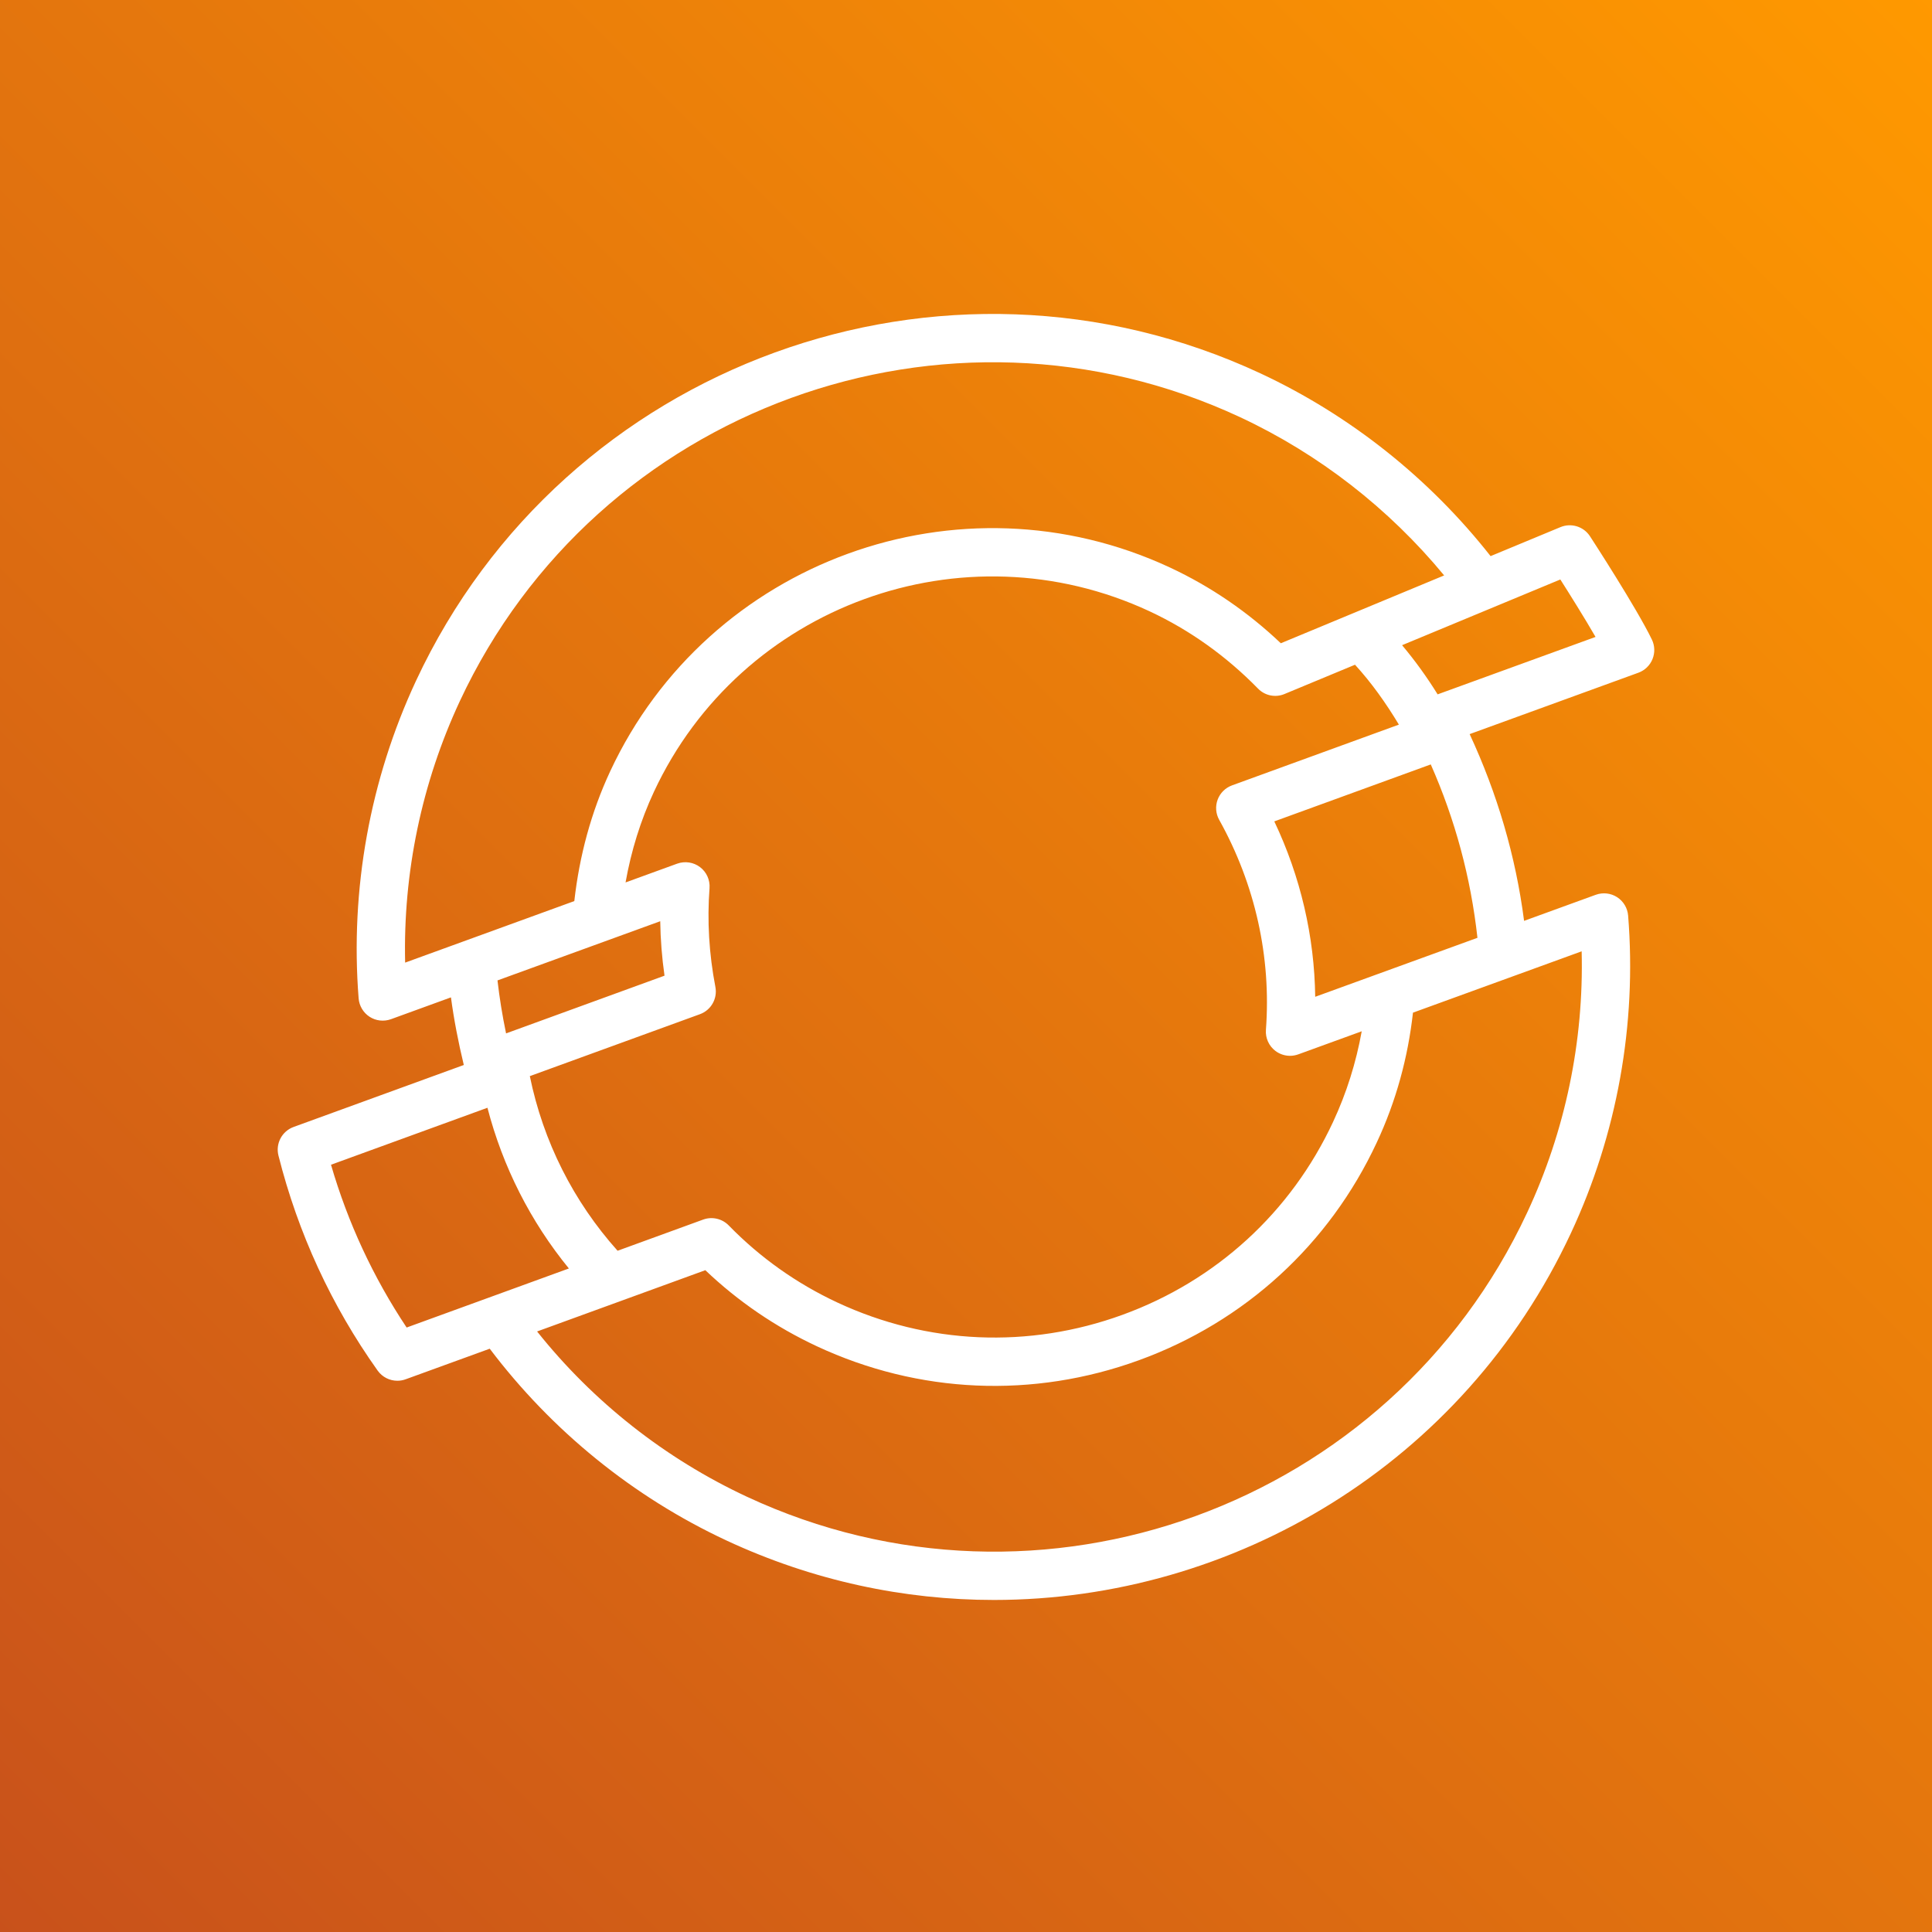
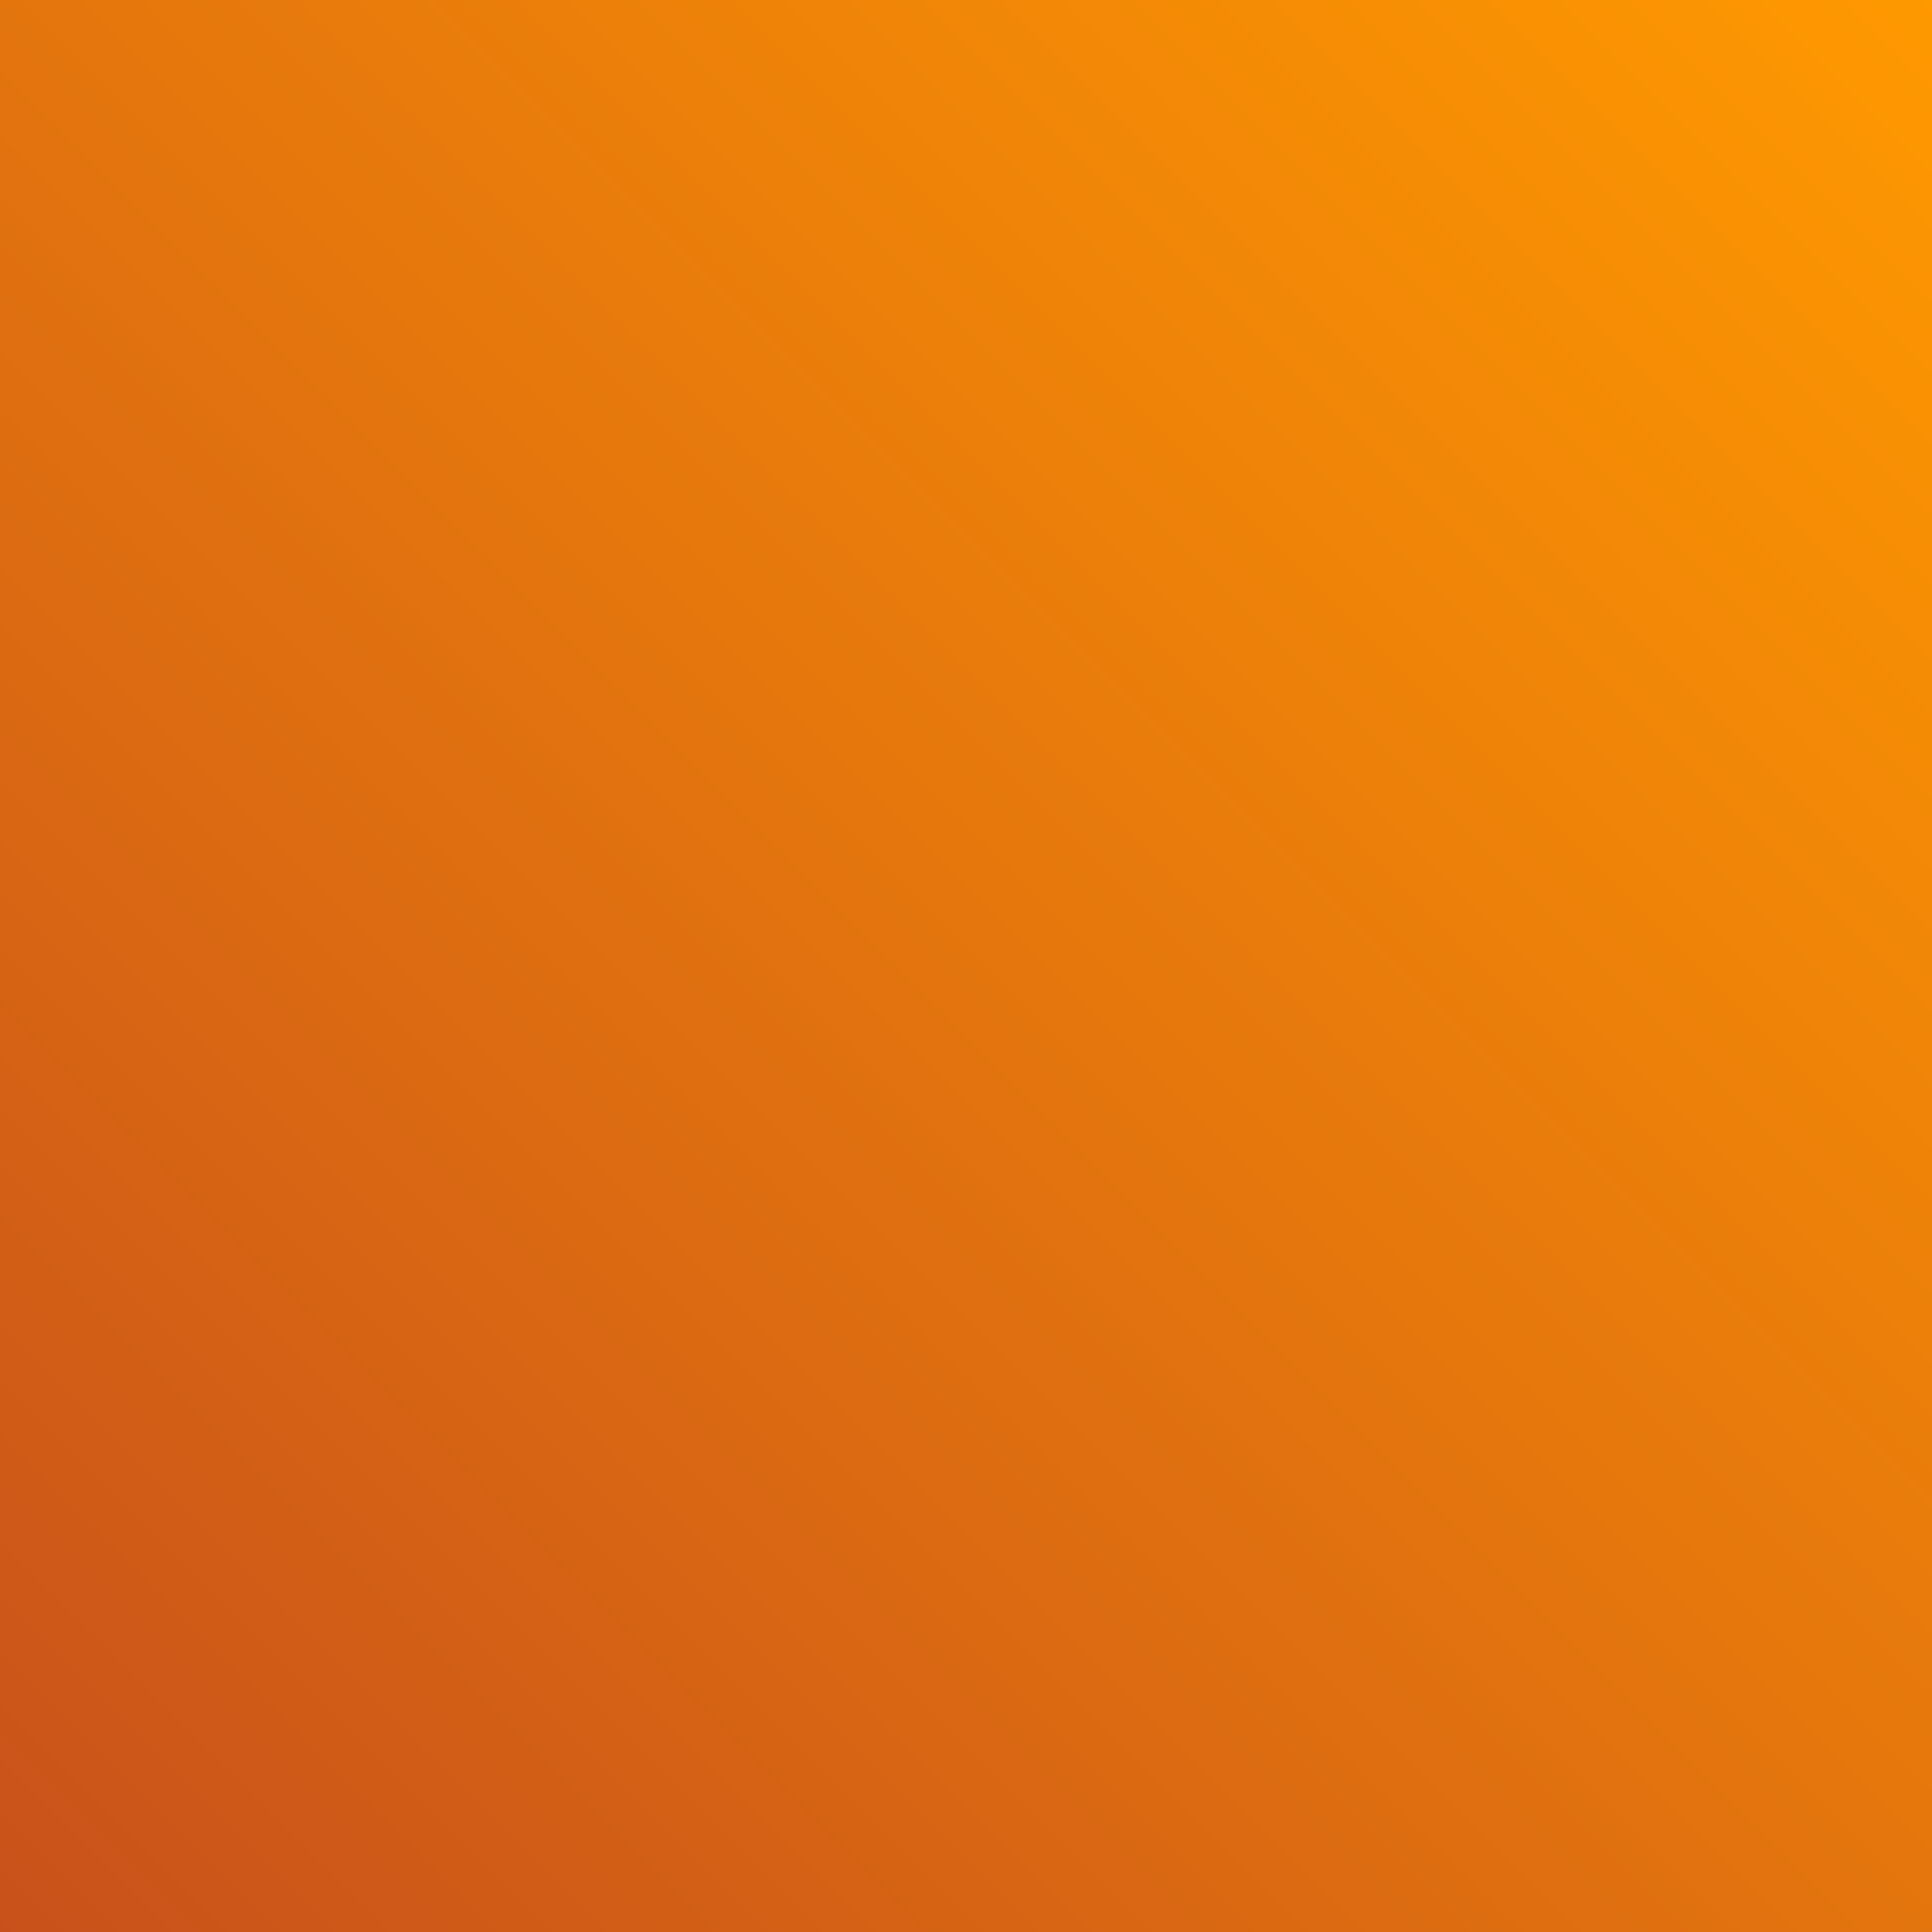
<svg xmlns="http://www.w3.org/2000/svg" width="80px" height="80px" viewBox="0 0 80 80" version="1.1">
  <rect x="0" y="0" width="80" height="80" fill="#333333" stroke="none" />
  <title>Icon-Architecture/64/Arch_RedHat-OpenShift_64</title>
  <defs>
    <linearGradient x1="0%" y1="100%" x2="100%" y2="0%" id="linearGradient-1">
      <stop stop-color="#C8511B" offset="0%" />
      <stop stop-color="#FF9900" offset="100%" />
    </linearGradient>
  </defs>
  <g id="Icon-Architecture/64/Arch_RedHat-OpenShift_64" stroke="none" stroke-width="1" fill="none" fill-rule="evenodd">
    <g id="Rectangle" fill="url(#linearGradient-1)">
      <rect x="0" y="0" width="80" height="80" />
    </g>
    <g id="Icon-Service/64/RedHat-OpenShift_64" transform="translate(8, 8)" fill="#FFFFFF">
-       <path d="M51.529,20.752 C51.082,20.031 50.591,19.351 50.057,18.716 L56.61,15.995 C57.01,16.624 57.603,17.571 58.068,18.374 L51.529,20.752 Z M46.46,33.275 C46.427,30.769 45.852,28.299 44.766,26.012 L51.245,23.653 C52.255,25.938 52.903,28.346 53.178,30.833 L46.46,33.275 Z M56.091,31.902 L57.493,31.392 C57.587,35.116 56.815,38.831 55.236,42.212 C49.571,54.363 35.076,59.641 22.925,53.975 C19.54,52.396 16.56,50.045 14.24,47.133 L21.206,44.596 C22.564,45.889 24.116,46.948 25.827,47.747 C30.045,49.714 34.782,49.919 39.164,48.323 C43.547,46.728 47.044,43.526 49.009,39.308 C49.809,37.598 50.3,35.79 50.508,33.932 L56.091,31.902 Z M5.706,40.229 L12.184,37.87 C12.82,40.316 13.967,42.579 15.556,44.525 L8.838,46.97 C7.456,44.893 6.405,42.632 5.706,40.229 L5.706,40.229 Z M19.339,30.146 C19.349,30.895 19.409,31.648 19.516,32.401 L12.955,34.791 C12.8,34.047 12.682,33.314 12.6,32.597 L19.339,30.146 Z M42.484,25.947 C43.975,28.622 44.644,31.629 44.419,34.644 C44.393,34.982 44.542,35.311 44.812,35.516 C44.988,35.649 45.201,35.719 45.416,35.719 C45.531,35.719 45.646,35.699 45.758,35.659 L48.386,34.703 C48.153,35.996 47.76,37.256 47.197,38.462 C45.457,42.197 42.36,45.031 38.479,46.444 C34.6,47.856 30.406,47.675 26.673,45.934 C24.984,45.146 23.47,44.071 22.175,42.742 C21.9,42.46 21.484,42.366 21.117,42.5 L17.573,43.791 C15.744,41.749 14.493,39.268 13.939,36.56 L20.982,33.996 C21.444,33.828 21.715,33.35 21.623,32.868 C21.359,31.498 21.278,30.122 21.38,28.777 C21.405,28.439 21.258,28.11 20.987,27.905 C20.716,27.7 20.361,27.648 20.041,27.762 L17.903,28.54 C18.135,27.233 18.524,25.975 19.078,24.786 C22.676,17.067 31.884,13.716 39.605,17.314 C41.264,18.089 42.774,19.166 44.092,20.513 C44.377,20.807 44.813,20.896 45.19,20.737 L48.108,19.525 C48.789,20.269 49.386,21.109 49.925,22.005 L43.015,24.521 C42.74,24.621 42.522,24.837 42.42,25.111 C42.318,25.386 42.341,25.691 42.484,25.947 L42.484,25.947 Z M8.776,31.86 C8.688,28.136 9.462,24.42 11.039,21.036 C16.706,8.888 31.2,3.611 43.352,9.275 C46.618,10.8 49.514,13.058 51.799,15.827 L45.036,18.636 C43.668,17.337 42.128,16.285 40.451,15.502 C31.729,11.436 21.33,15.223 17.265,23.941 C16.48,25.626 15.993,27.432 15.781,29.312 L8.776,31.86 Z M60.4,18.481 C59.761,17.163 57.916,14.325 57.838,14.205 C57.574,13.8 57.06,13.643 56.616,13.827 L53.722,15.028 C51.194,11.814 47.917,9.2 44.198,7.463 C31.05,1.332 15.359,7.042 9.226,20.191 C7.316,24.288 6.495,28.835 6.85,33.341 C6.875,33.653 7.044,33.935 7.306,34.104 C7.568,34.273 7.894,34.308 8.189,34.203 L10.673,33.299 C10.795,34.215 10.977,35.152 11.205,36.099 L4.158,38.665 C3.675,38.84 3.405,39.352 3.53,39.849 C4.341,43.064 5.723,46.061 7.637,48.753 C7.83,49.023 8.136,49.174 8.453,49.174 C8.567,49.174 8.682,49.155 8.795,49.114 L12.279,47.847 C14.846,51.242 18.214,53.984 22.079,55.787 C25.666,57.459 29.44,58.251 33.158,58.251 C43.075,58.25 52.589,52.622 57.049,43.059 C58.961,38.963 59.78,34.417 59.417,29.91 C59.391,29.599 59.222,29.318 58.96,29.149 C58.697,28.981 58.372,28.945 58.078,29.051 L55.408,30.022 L55.109,30.131 C54.762,27.448 53.997,24.857 52.855,22.398 L59.842,19.856 C60.107,19.759 60.32,19.555 60.426,19.293 C60.533,19.03 60.523,18.735 60.4,18.481 L60.4,18.481 Z" id="Fill-7" />
-     </g>
+       </g>
  </g>
</svg>